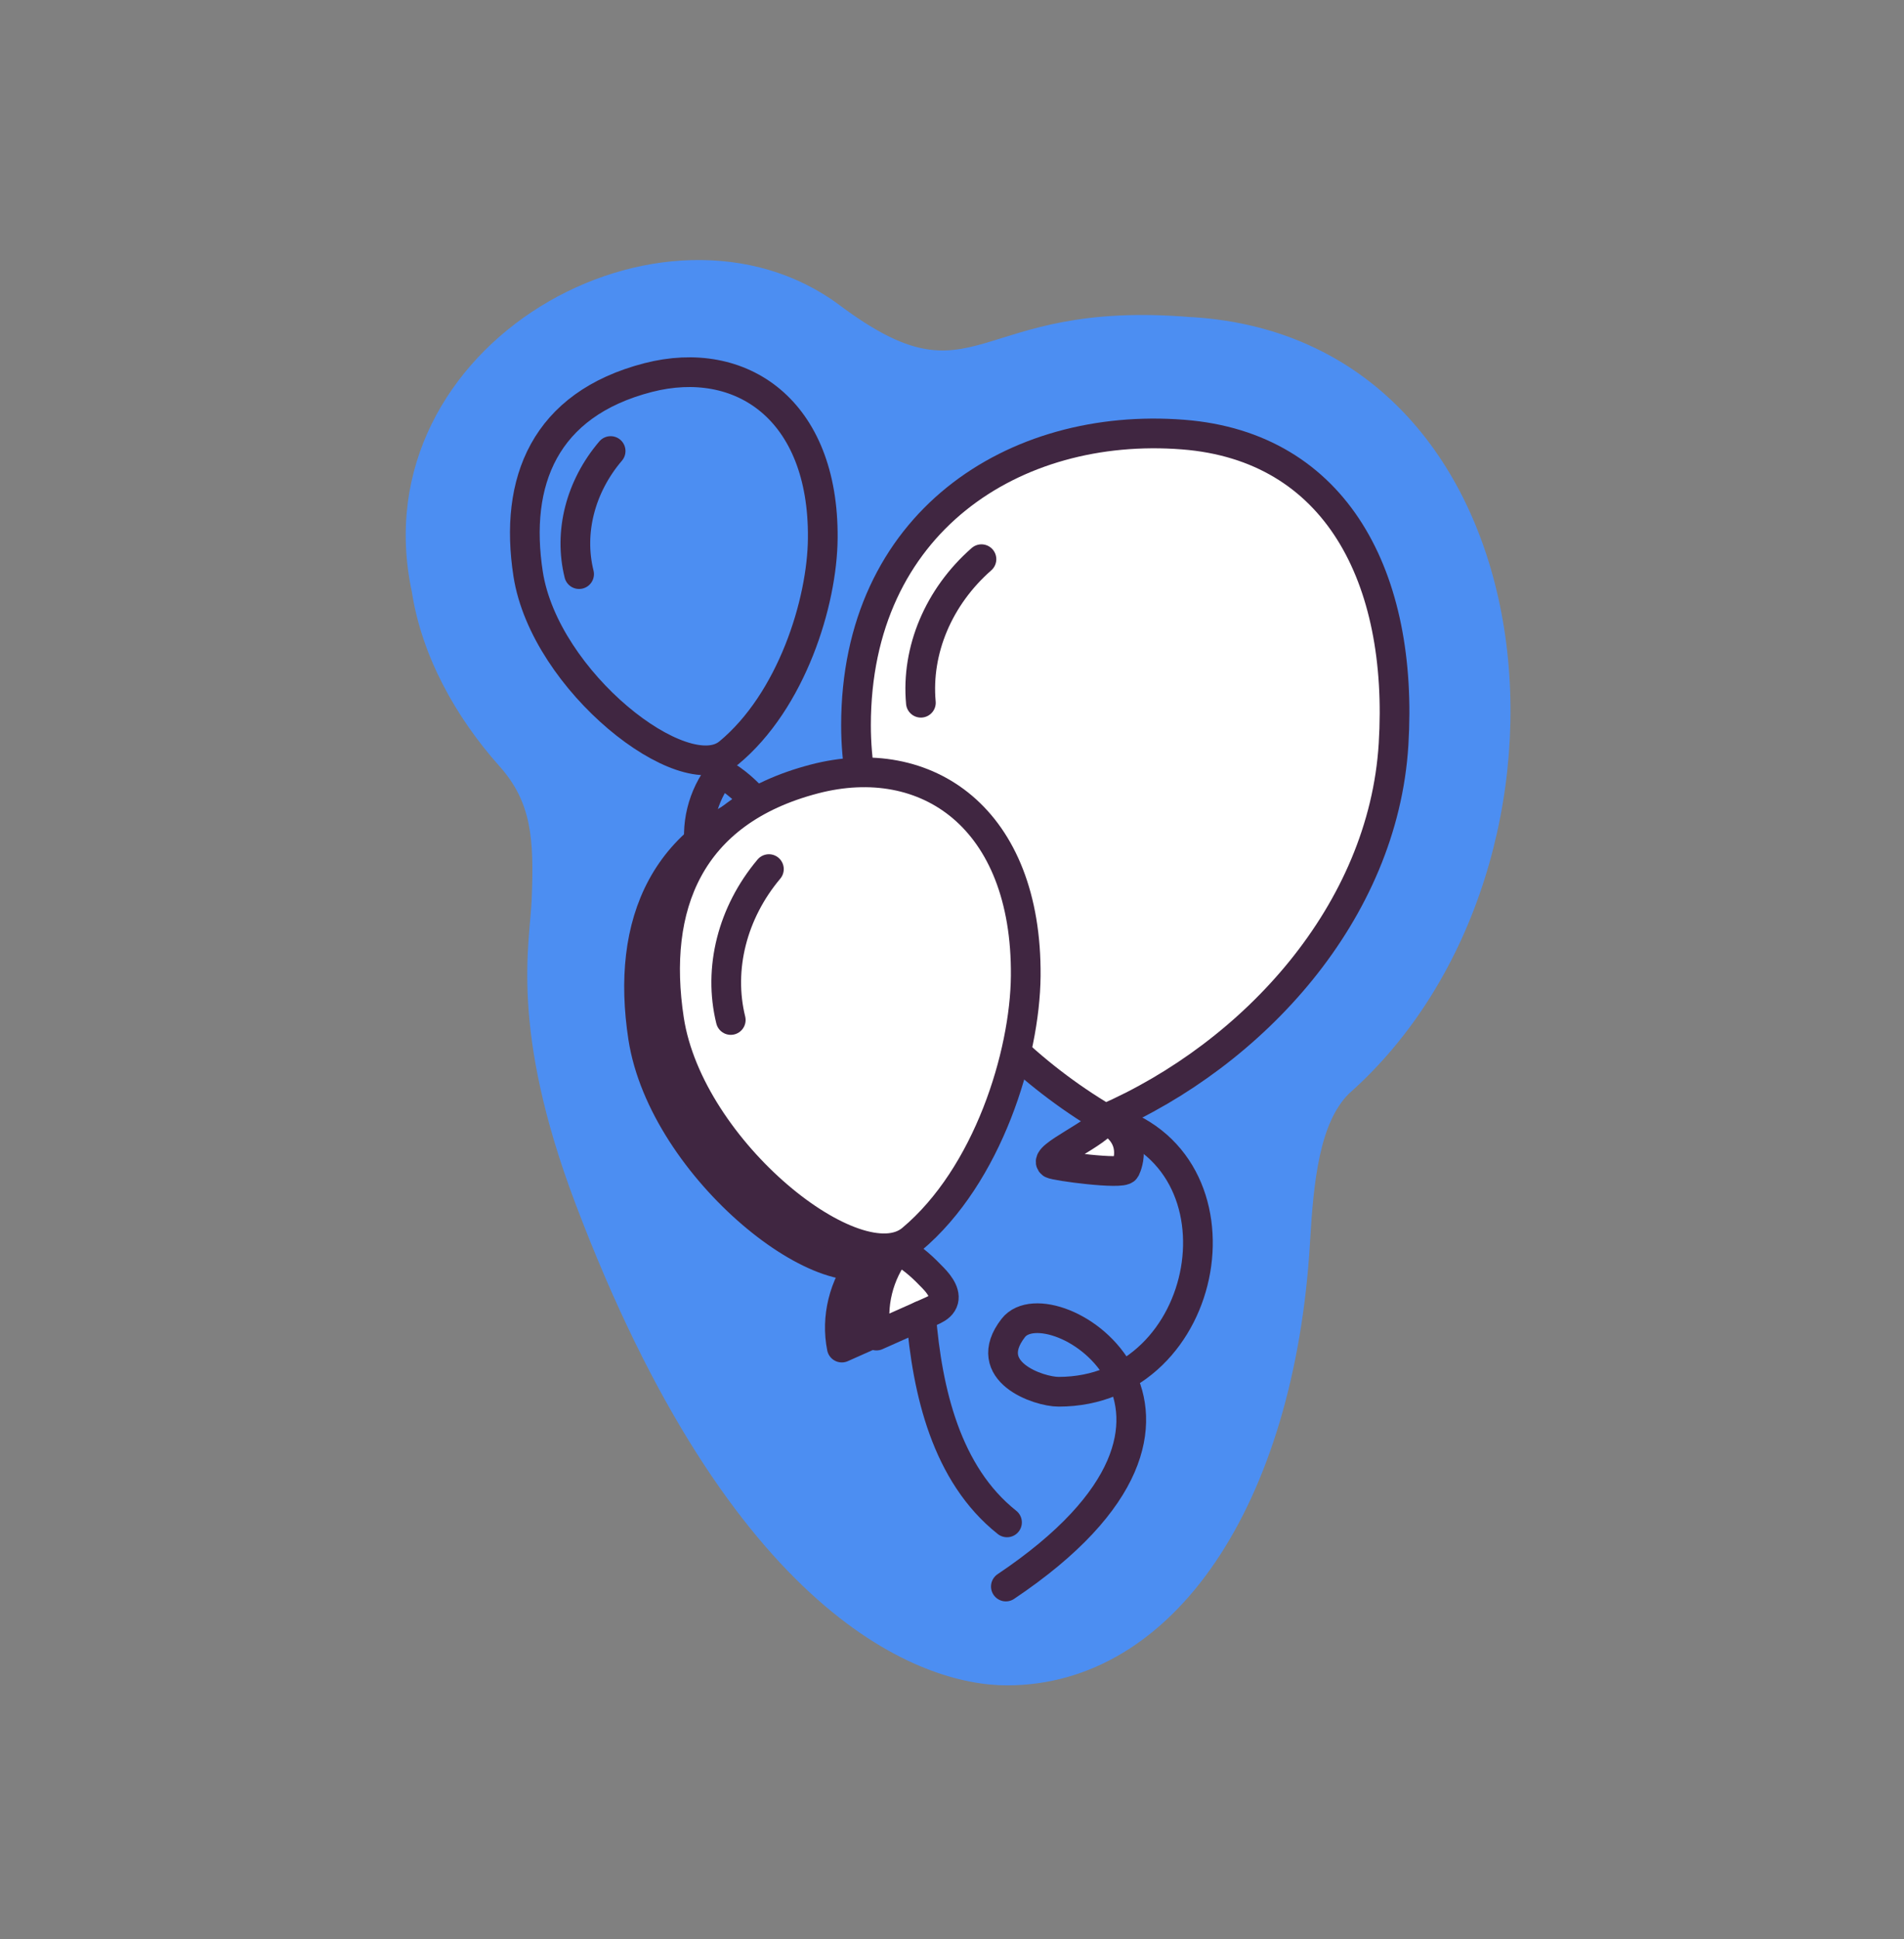
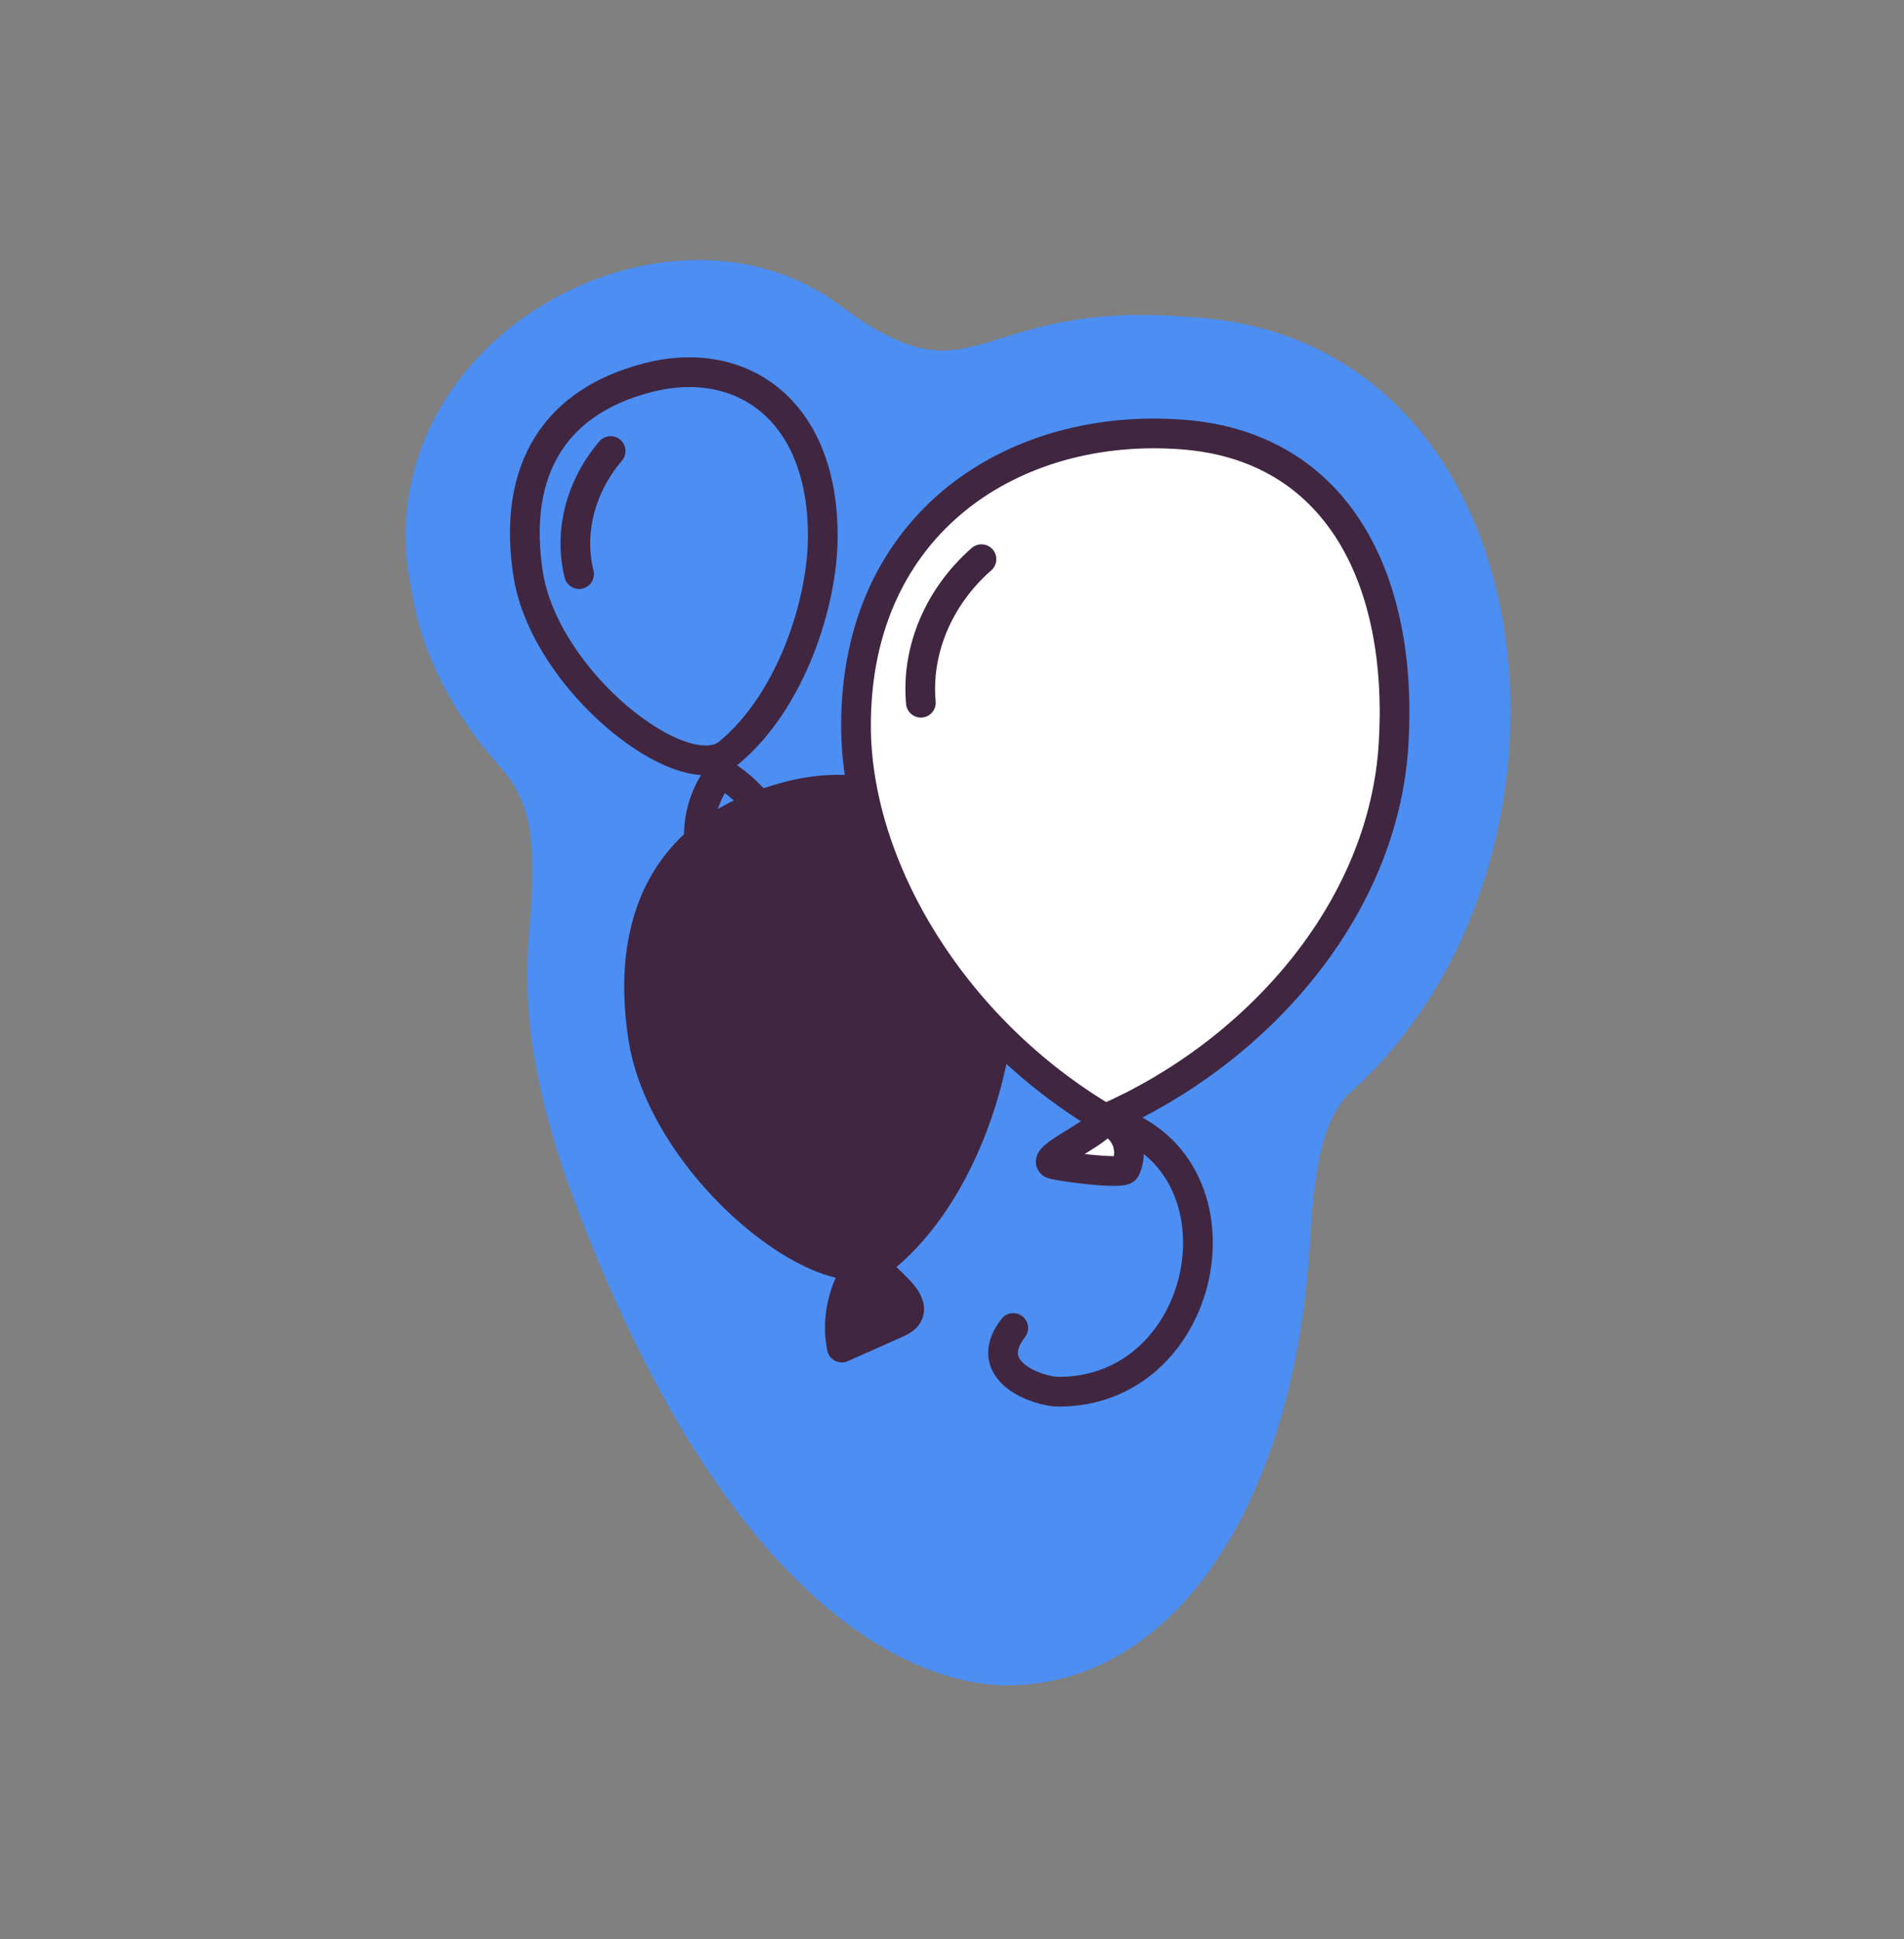
<svg xmlns="http://www.w3.org/2000/svg" width="55" height="56" viewBox="0 0 55 56" fill="none">
  <rect x="0" y="0" width="55" height="56" fill="#808080" stroke="none" />
  <path d="M34.438 9.16C28.008 8.614 28.291 11.822 24.259 8.817C19.21 5.048 10.356 9.916 11.898 17.096C12.186 18.954 13.168 20.712 14.425 22.122C15.356 23.163 15.429 24.212 15.359 25.963C15.309 27.24 14.71 29.692 16.616 34.738C21.129 46.685 26.595 48.666 29.087 48.666C33.922 48.666 37.398 43.422 37.842 35.872C37.944 34.109 38.117 32.424 38.966 31.58C46.411 24.991 44.983 9.808 34.436 9.157L34.438 9.16Z" fill="#4C8EF2" />
  <path d="M20.82 22.31C20.292 22.976 20.077 23.855 20.242 24.669C20.733 24.448 21.226 24.23 21.717 24.01C21.837 23.955 21.967 23.895 22.032 23.785C22.17 23.559 21.975 23.291 21.792 23.101C21.547 22.848 21.301 22.593 20.823 22.31H20.82Z" fill="#4C8EF2" stroke="#402641" stroke-width="0.858" stroke-linecap="round" stroke-linejoin="round" />
  <path d="M21.048 21.744C22.866 20.241 23.753 17.397 23.767 15.541C23.8 11.827 21.406 10.212 18.722 10.903C15.727 11.677 14.843 13.906 15.256 16.575C15.739 19.678 19.758 22.808 21.046 21.744H21.048Z" fill="#4C8EF2" stroke="#402641" stroke-width="0.858" stroke-linecap="round" stroke-linejoin="round" />
  <path d="M17.639 13.024C16.765 14.048 16.427 15.37 16.728 16.578" stroke="#402641" stroke-width="0.858" stroke-linecap="round" stroke-linejoin="round" />
  <path d="M25.585 36.288C27.784 34.447 28.858 30.956 28.878 28.683C28.916 24.127 26.021 22.146 22.771 22.995C19.145 23.942 18.075 26.677 18.576 29.95C19.16 33.753 24.028 37.592 25.585 36.288Z" fill="#402641" stroke="#402641" stroke-width="0.858" stroke-linecap="round" stroke-linejoin="round" />
  <path d="M31.926 32.307C27.564 29.73 24.727 25.075 24.727 20.945C24.727 15.083 29.302 12.168 34.175 12.549C38.61 12.894 40.548 16.693 40.255 21.491C39.959 26.339 36.221 30.434 31.924 32.307H31.926Z" fill="white" stroke="#402641" stroke-width="0.858" stroke-linecap="round" stroke-linejoin="round" />
  <path d="M31.927 32.307C31.804 32.69 30.109 33.396 30.379 33.599C30.469 33.667 32.423 33.927 32.508 33.757C32.575 33.622 32.894 32.803 31.927 32.307Z" fill="white" stroke="#402641" stroke-width="0.858" stroke-linecap="round" stroke-linejoin="round" />
-   <path d="M31.926 32.307C36.228 33.439 35.033 40.188 30.579 40.188C30.008 40.188 28.292 39.607 29.269 38.347C30.341 36.967 36.498 40.821 29.056 45.812" stroke="#402641" stroke-width="0.858" stroke-linecap="round" stroke-linejoin="round" />
+   <path d="M31.926 32.307C36.228 33.439 35.033 40.188 30.579 40.188C30.008 40.188 28.292 39.607 29.269 38.347" stroke="#402641" stroke-width="0.858" stroke-linecap="round" stroke-linejoin="round" />
  <path d="M28.351 16.147C27.114 17.232 26.463 18.774 26.601 20.292" stroke="#402641" stroke-width="0.858" stroke-linecap="round" stroke-linejoin="round" />
  <path d="M24.93 36.415C24.372 37.121 24.144 38.053 24.317 38.912C24.838 38.679 25.359 38.449 25.88 38.216C26.007 38.158 26.142 38.095 26.215 37.978C26.36 37.74 26.152 37.454 25.96 37.254C25.699 36.986 25.439 36.716 24.933 36.415H24.93Z" fill="#402641" stroke="#402641" stroke-width="0.858" stroke-linecap="round" stroke-linejoin="round" />
-   <path d="M26.337 35.787C28.536 33.946 29.61 30.455 29.63 28.181C29.668 23.626 26.773 21.645 23.523 22.494C19.896 23.441 18.827 26.176 19.328 29.448C19.912 33.252 24.78 37.091 26.337 35.787Z" fill="white" stroke="#402641" stroke-width="0.858" stroke-linecap="round" stroke-linejoin="round" />
-   <path d="M25.931 36.07C25.372 36.776 25.145 37.708 25.317 38.566C25.838 38.334 26.359 38.103 26.88 37.87C27.008 37.813 27.143 37.75 27.215 37.632C27.361 37.395 27.153 37.109 26.96 36.909C26.7 36.641 26.439 36.37 25.933 36.07H25.931Z" fill="white" stroke="#402641" stroke-width="0.858" stroke-linecap="round" stroke-linejoin="round" />
  <path d="M22.211 25.096C21.154 26.353 20.744 27.971 21.109 29.453" stroke="#402641" stroke-width="0.858" stroke-linecap="round" stroke-linejoin="round" />
-   <path d="M26.607 37.993C26.785 40.172 27.334 42.568 29.089 43.96" stroke="#402641" stroke-width="0.858" stroke-linecap="round" stroke-linejoin="round" />
</svg>